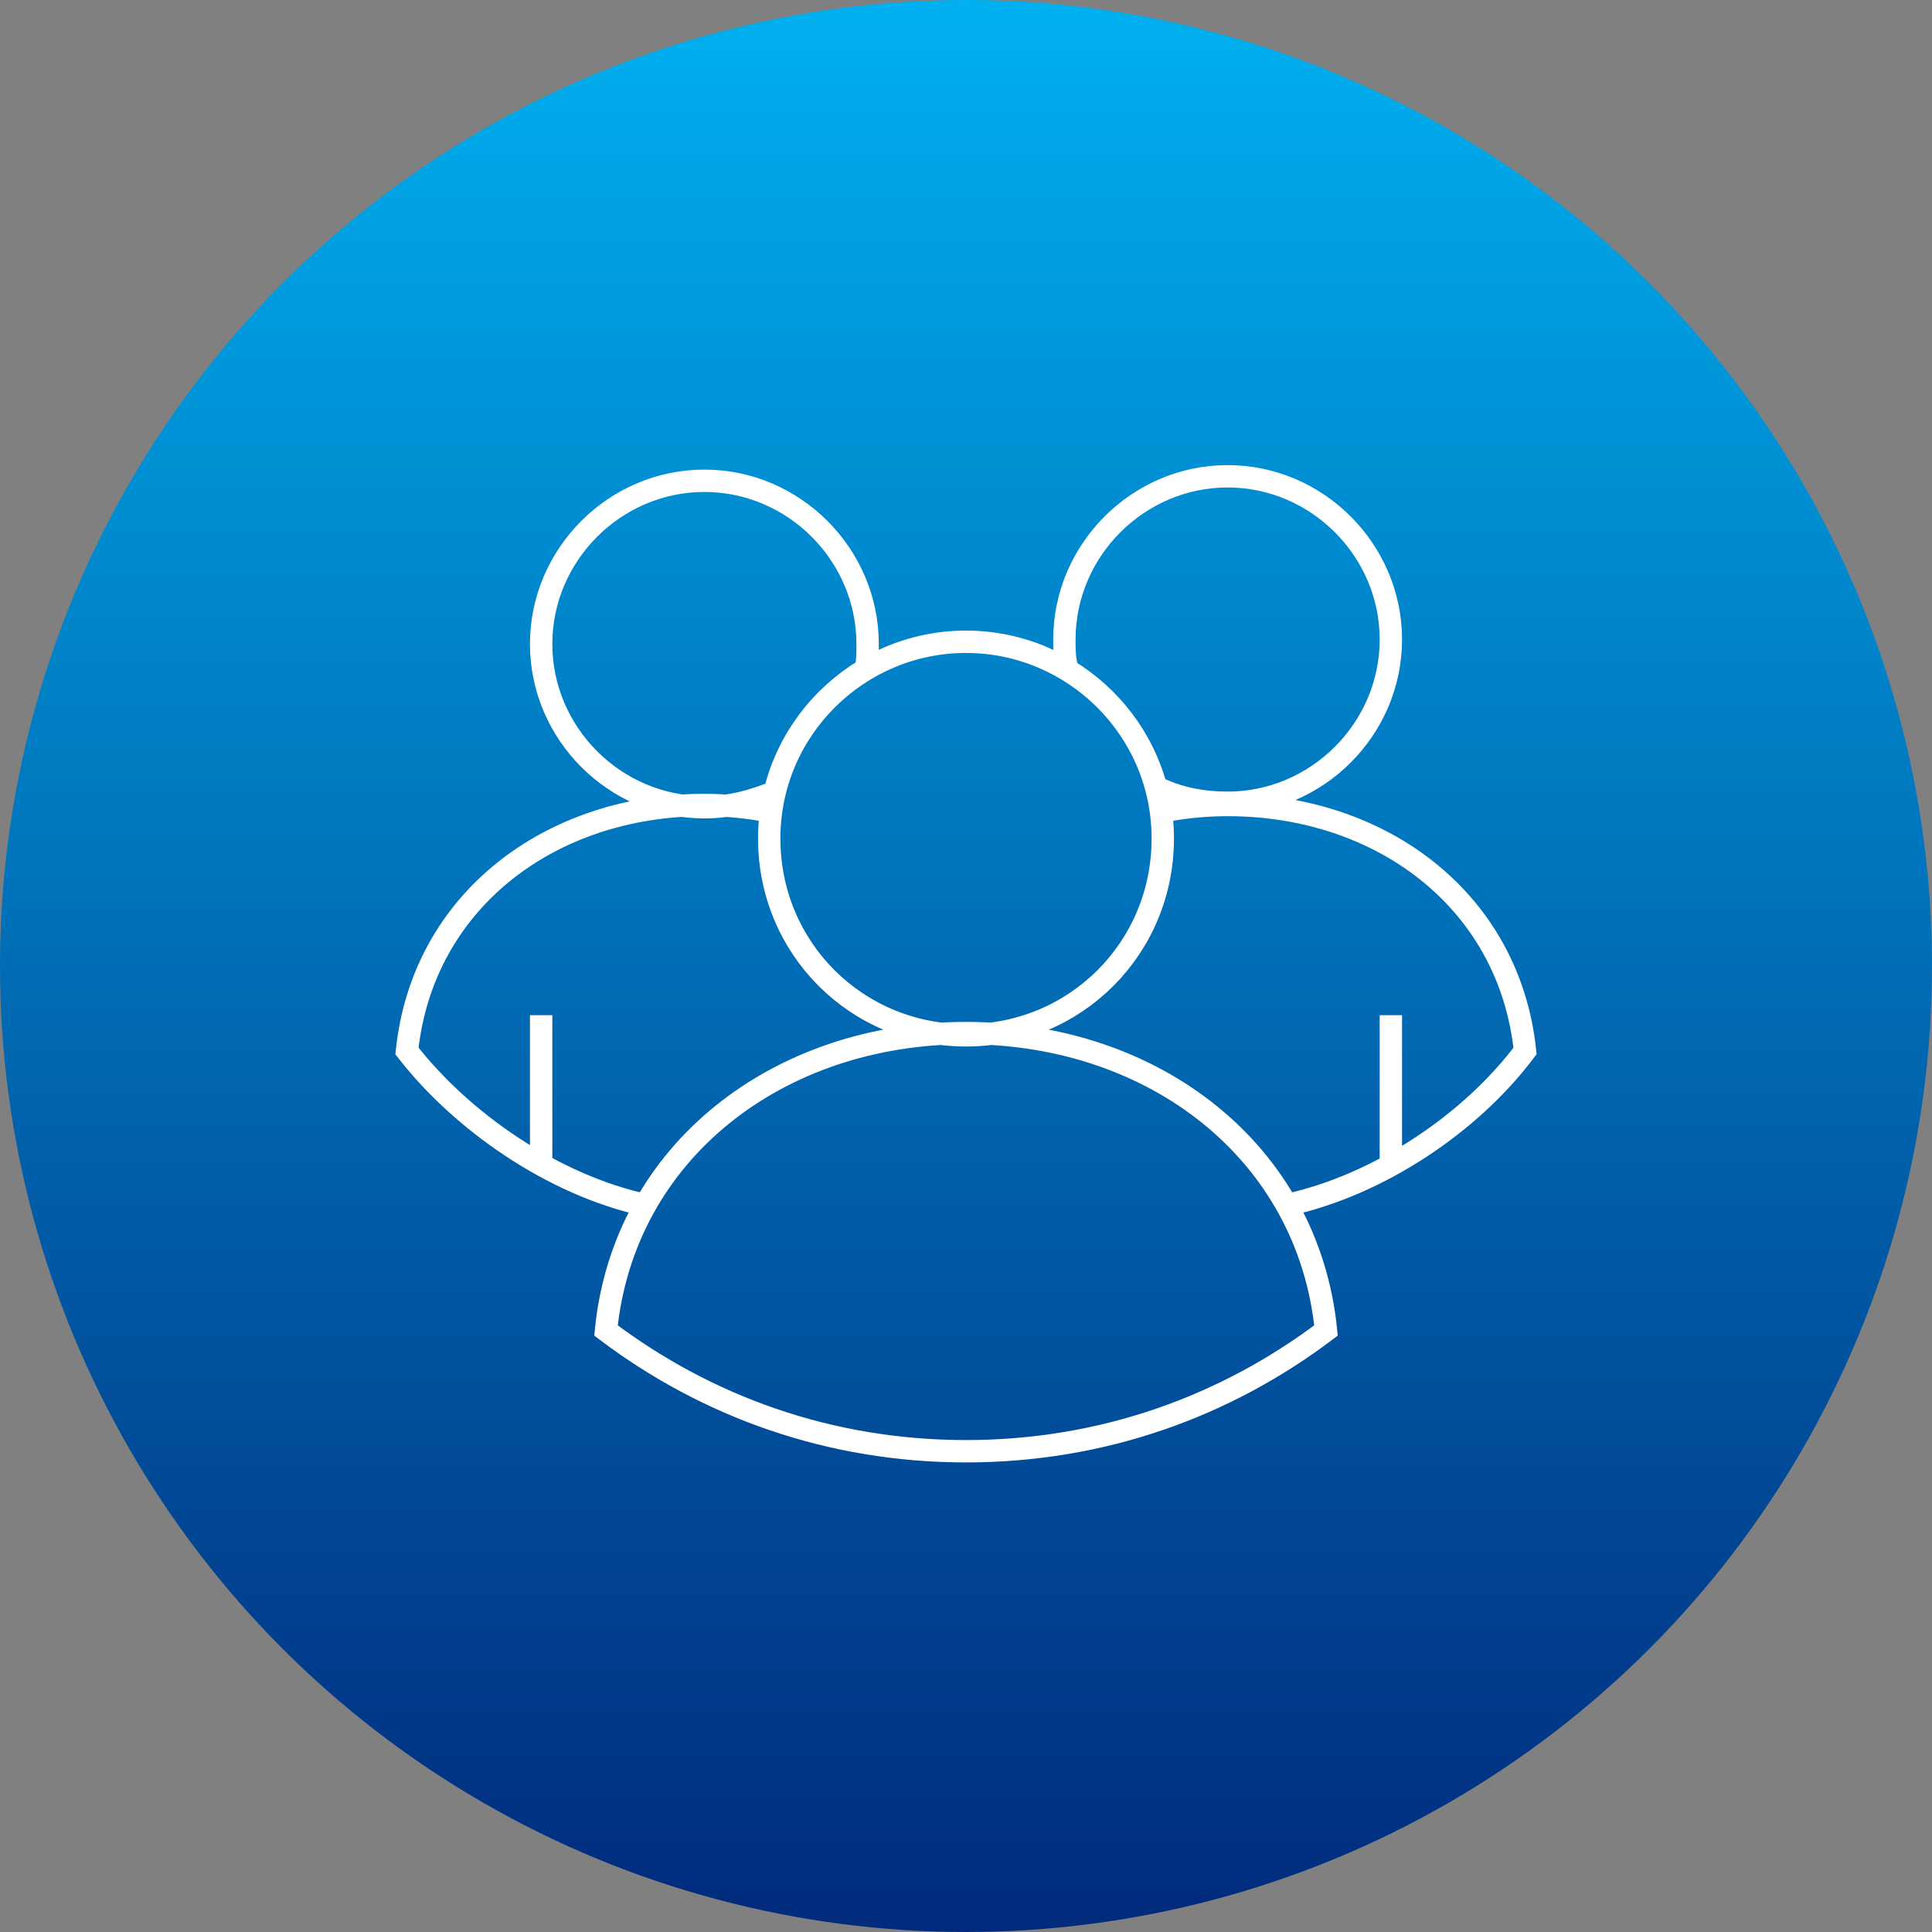
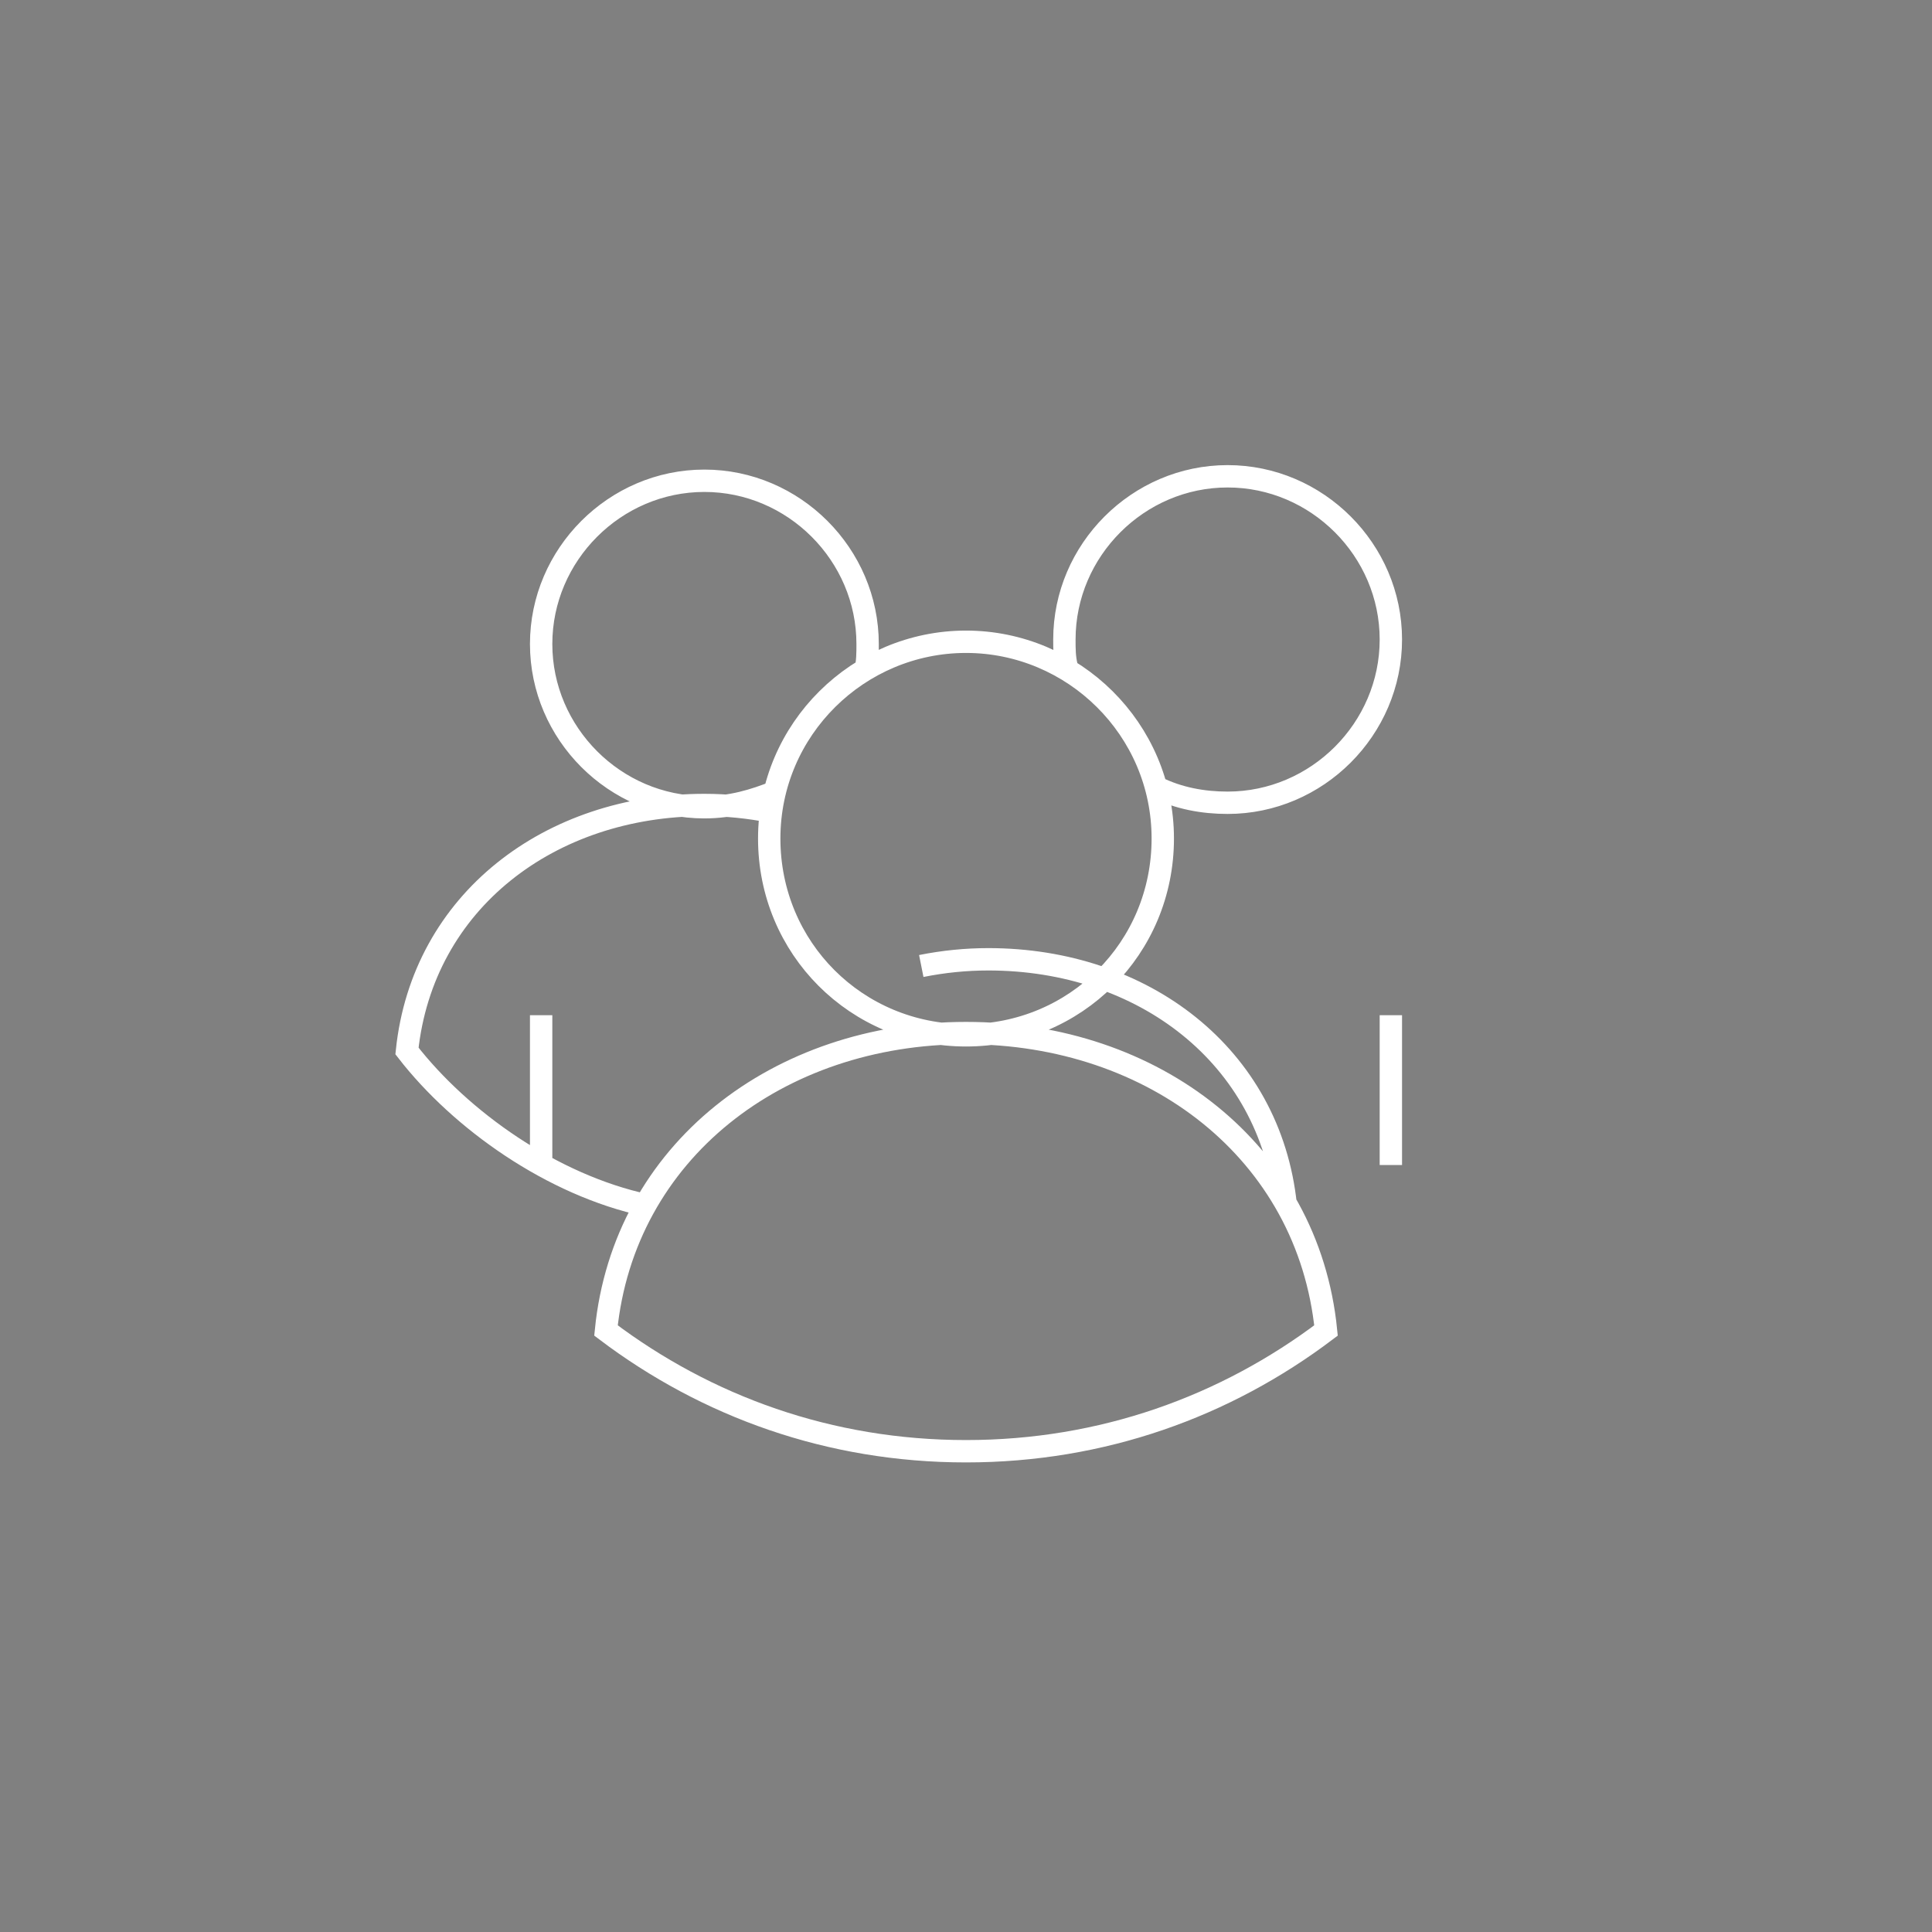
<svg xmlns="http://www.w3.org/2000/svg" version="1.1" id="Layer_1" x="0px" y="0px" viewBox="0 0 86.4 86.4" style="enable-background:new 0 0 86.4 86.4;" xml:space="preserve">
  <rect x="0" y="0" width="86.4" height="86.4" fill="#808080" stroke="none" />
  <style type="text/css"> .st0{fill:url(#SVGID_1_);} .st1{fill:none;stroke:#FFFFFF;stroke-miterlimit:10;} </style>
  <g id="BG">
    <linearGradient id="SVGID_1_" gradientUnits="userSpaceOnUse" x1="43.2" y1="312" x2="43.2" y2="398.4" gradientTransform="matrix(1 0 0 1 0 -312)">
      <stop offset="0" style="stop-color:#00B0F0" />
      <stop offset="1" style="stop-color:#012A7C" />
    </linearGradient>
-     <circle class="st0" cx="43.2" cy="43.2" r="43.2" />
  </g>
  <g id="Group">
    <g id="People">
-       <path class="st1" d="M43.2,46.2c-8.4,0-15.3,5.3-16.1,13.3c4.5,3.4,10,5.4,16.1,5.4s11.6-2,16.1-5.4 C58.5,51.5,51.6,46.2,43.2,46.2z M43.2,28.7c-4.8,0-8.8,3.9-8.8,8.8s3.9,8.8,8.8,8.8s8.8-3.9,8.8-8.8S48,28.7,43.2,28.7z M57.5,53.9c4.2-0.9,8.3-3.7,10.7-6.9c-0.7-6.7-6.4-11-13.3-11c-1,0-2,0.1-3,0.3 M51.7,35.2c1,0.5,2.1,0.7,3.2,0.7 c4,0,7.3-3.3,7.3-7.3s-3.3-7.3-7.3-7.3s-7.3,3.3-7.3,7.3c0,0.4,0,0.8,0.1,1.2 M62.2,52.1v-6.7 M34.5,36.3c-1-0.2-2-0.3-3-0.3 c-6.9,0-12.6,4.3-13.3,11c2.4,3.1,6.5,6,10.7,6.9 M38.7,30c0.1-0.4,0.1-0.8,0.1-1.2c0-4-3.3-7.3-7.3-7.3s-7.3,3.3-7.3,7.3 s3.3,7.3,7.3,7.3c1.2,0,2.2-0.3,3.2-0.7 M24.2,52.1v-6.7" />
+       <path class="st1" d="M43.2,46.2c-8.4,0-15.3,5.3-16.1,13.3c4.5,3.4,10,5.4,16.1,5.4s11.6-2,16.1-5.4 C58.5,51.5,51.6,46.2,43.2,46.2z M43.2,28.7c-4.8,0-8.8,3.9-8.8,8.8s3.9,8.8,8.8,8.8s8.8-3.9,8.8-8.8S48,28.7,43.2,28.7z M57.5,53.9c-0.7-6.7-6.4-11-13.3-11c-1,0-2,0.1-3,0.3 M51.7,35.2c1,0.5,2.1,0.7,3.2,0.7 c4,0,7.3-3.3,7.3-7.3s-3.3-7.3-7.3-7.3s-7.3,3.3-7.3,7.3c0,0.4,0,0.8,0.1,1.2 M62.2,52.1v-6.7 M34.5,36.3c-1-0.2-2-0.3-3-0.3 c-6.9,0-12.6,4.3-13.3,11c2.4,3.1,6.5,6,10.7,6.9 M38.7,30c0.1-0.4,0.1-0.8,0.1-1.2c0-4-3.3-7.3-7.3-7.3s-7.3,3.3-7.3,7.3 s3.3,7.3,7.3,7.3c1.2,0,2.2-0.3,3.2-0.7 M24.2,52.1v-6.7" />
    </g>
  </g>
</svg>